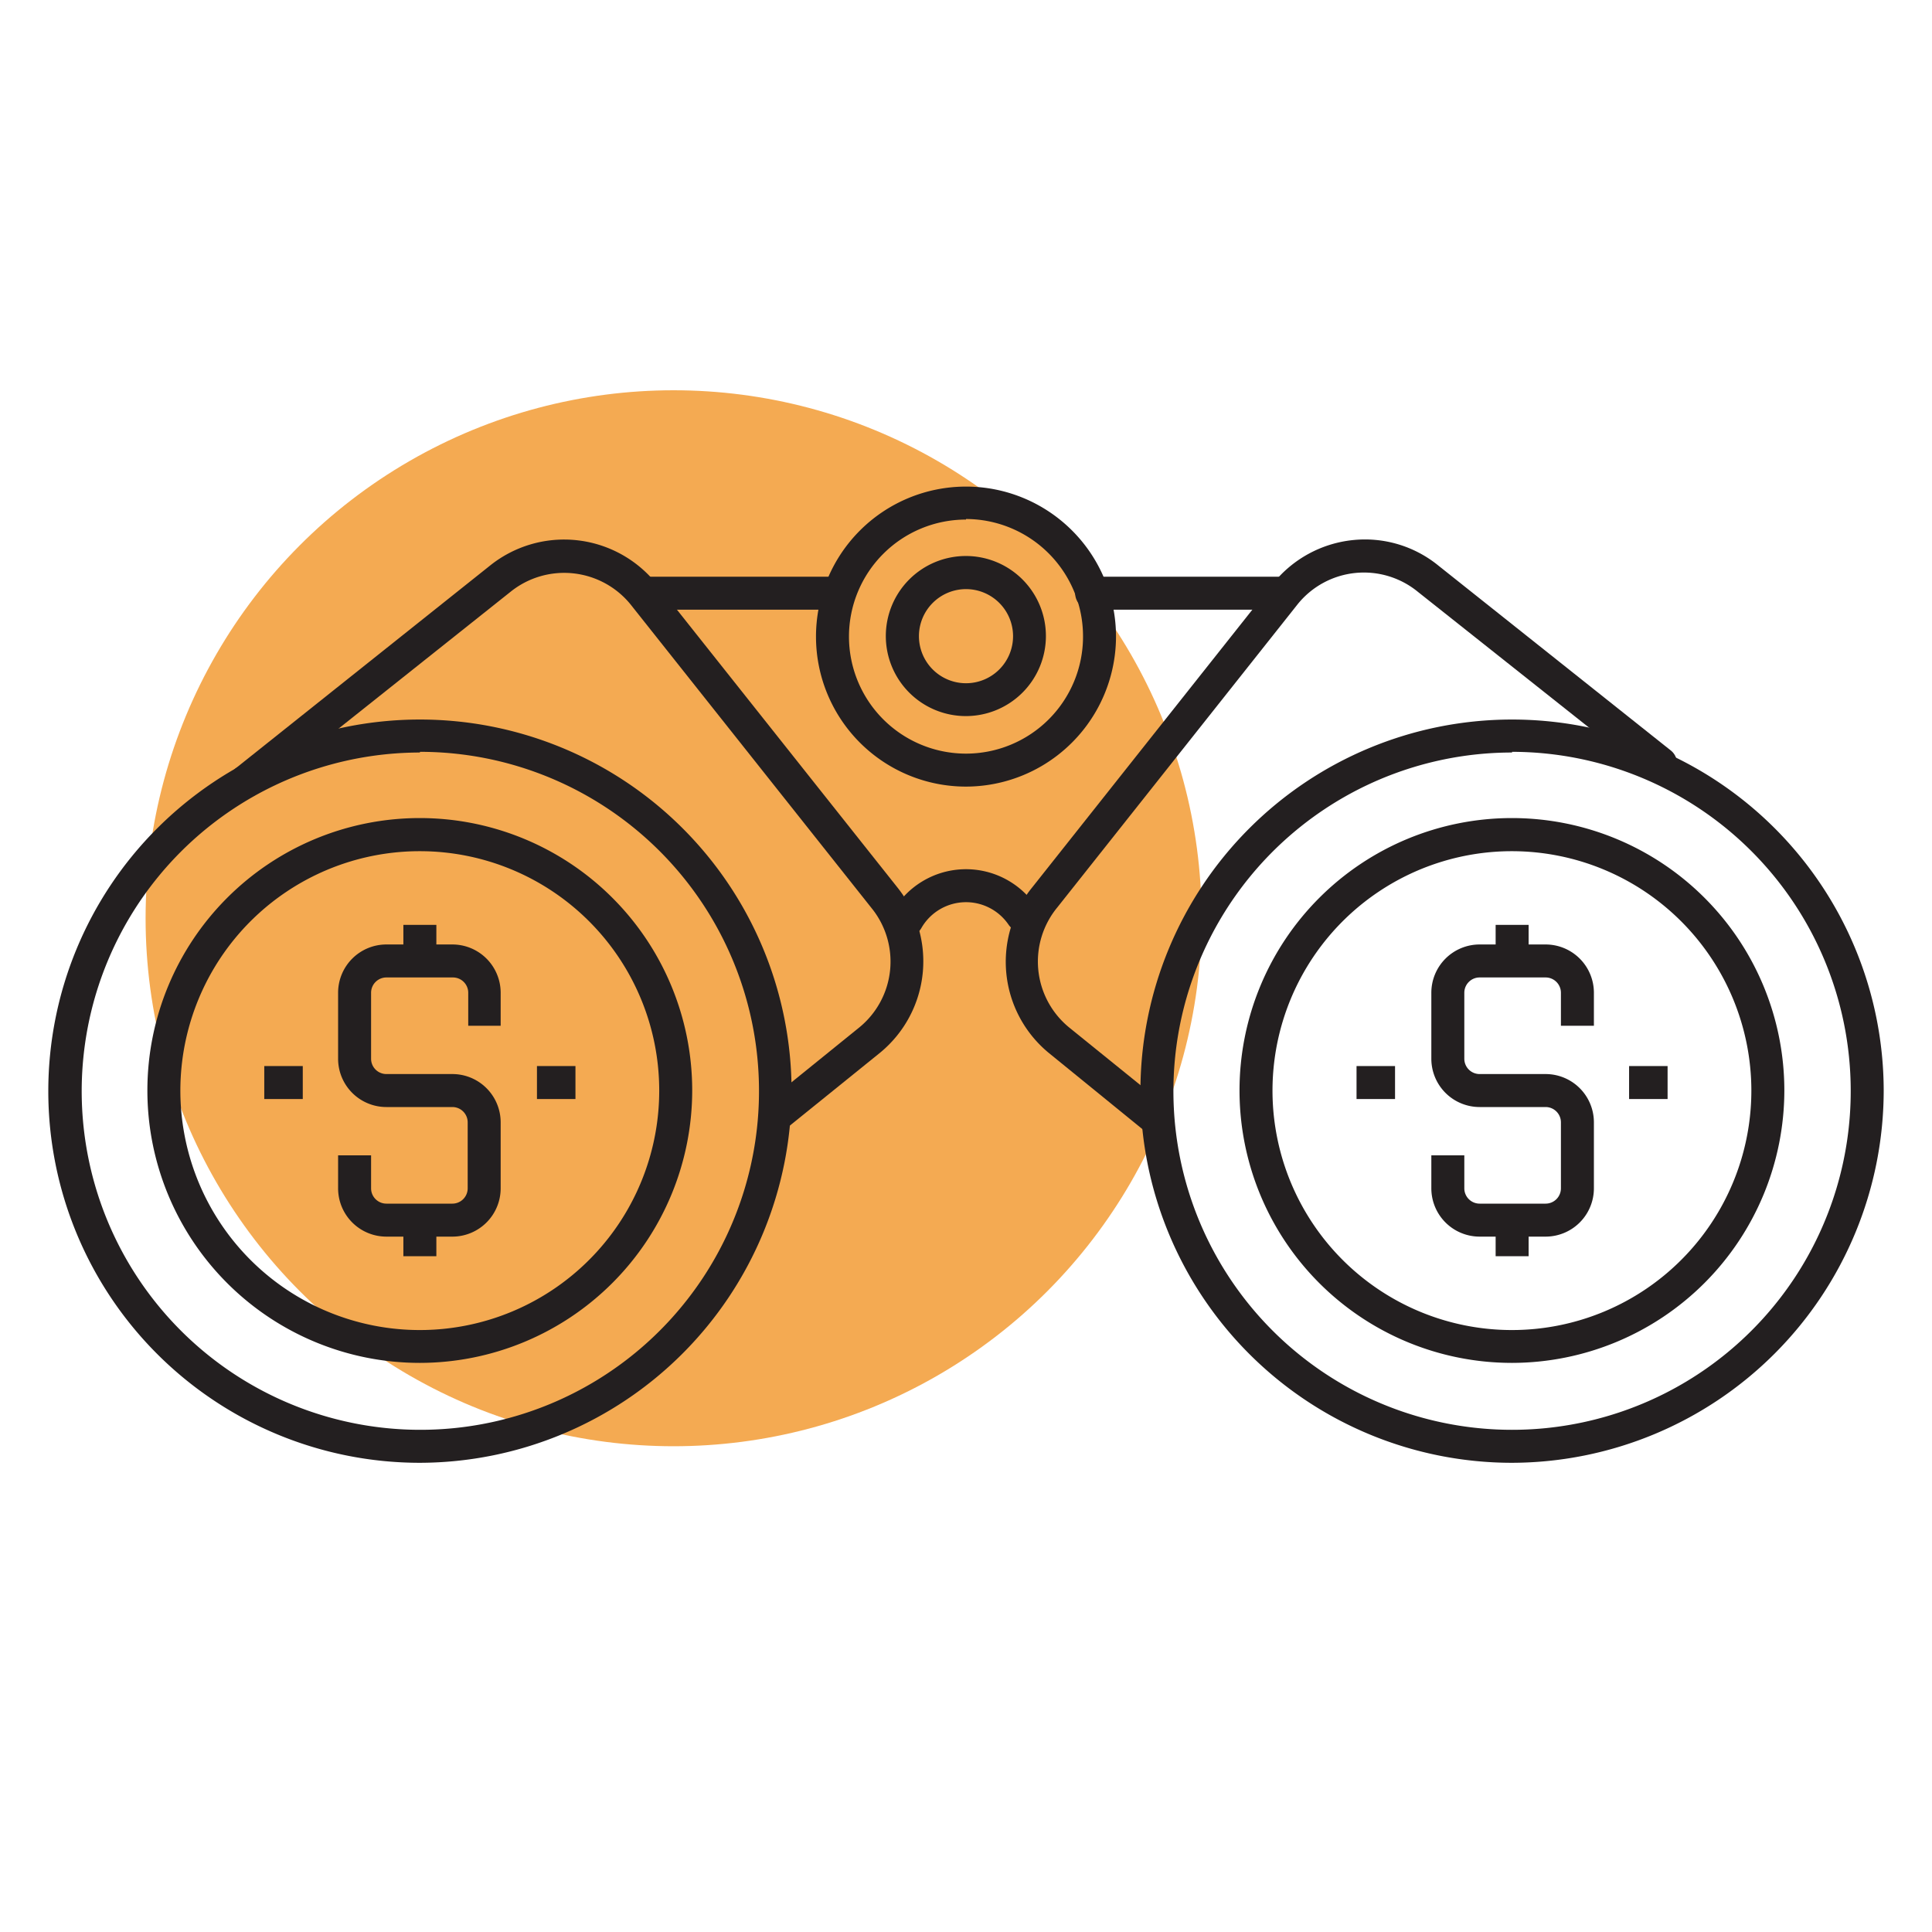
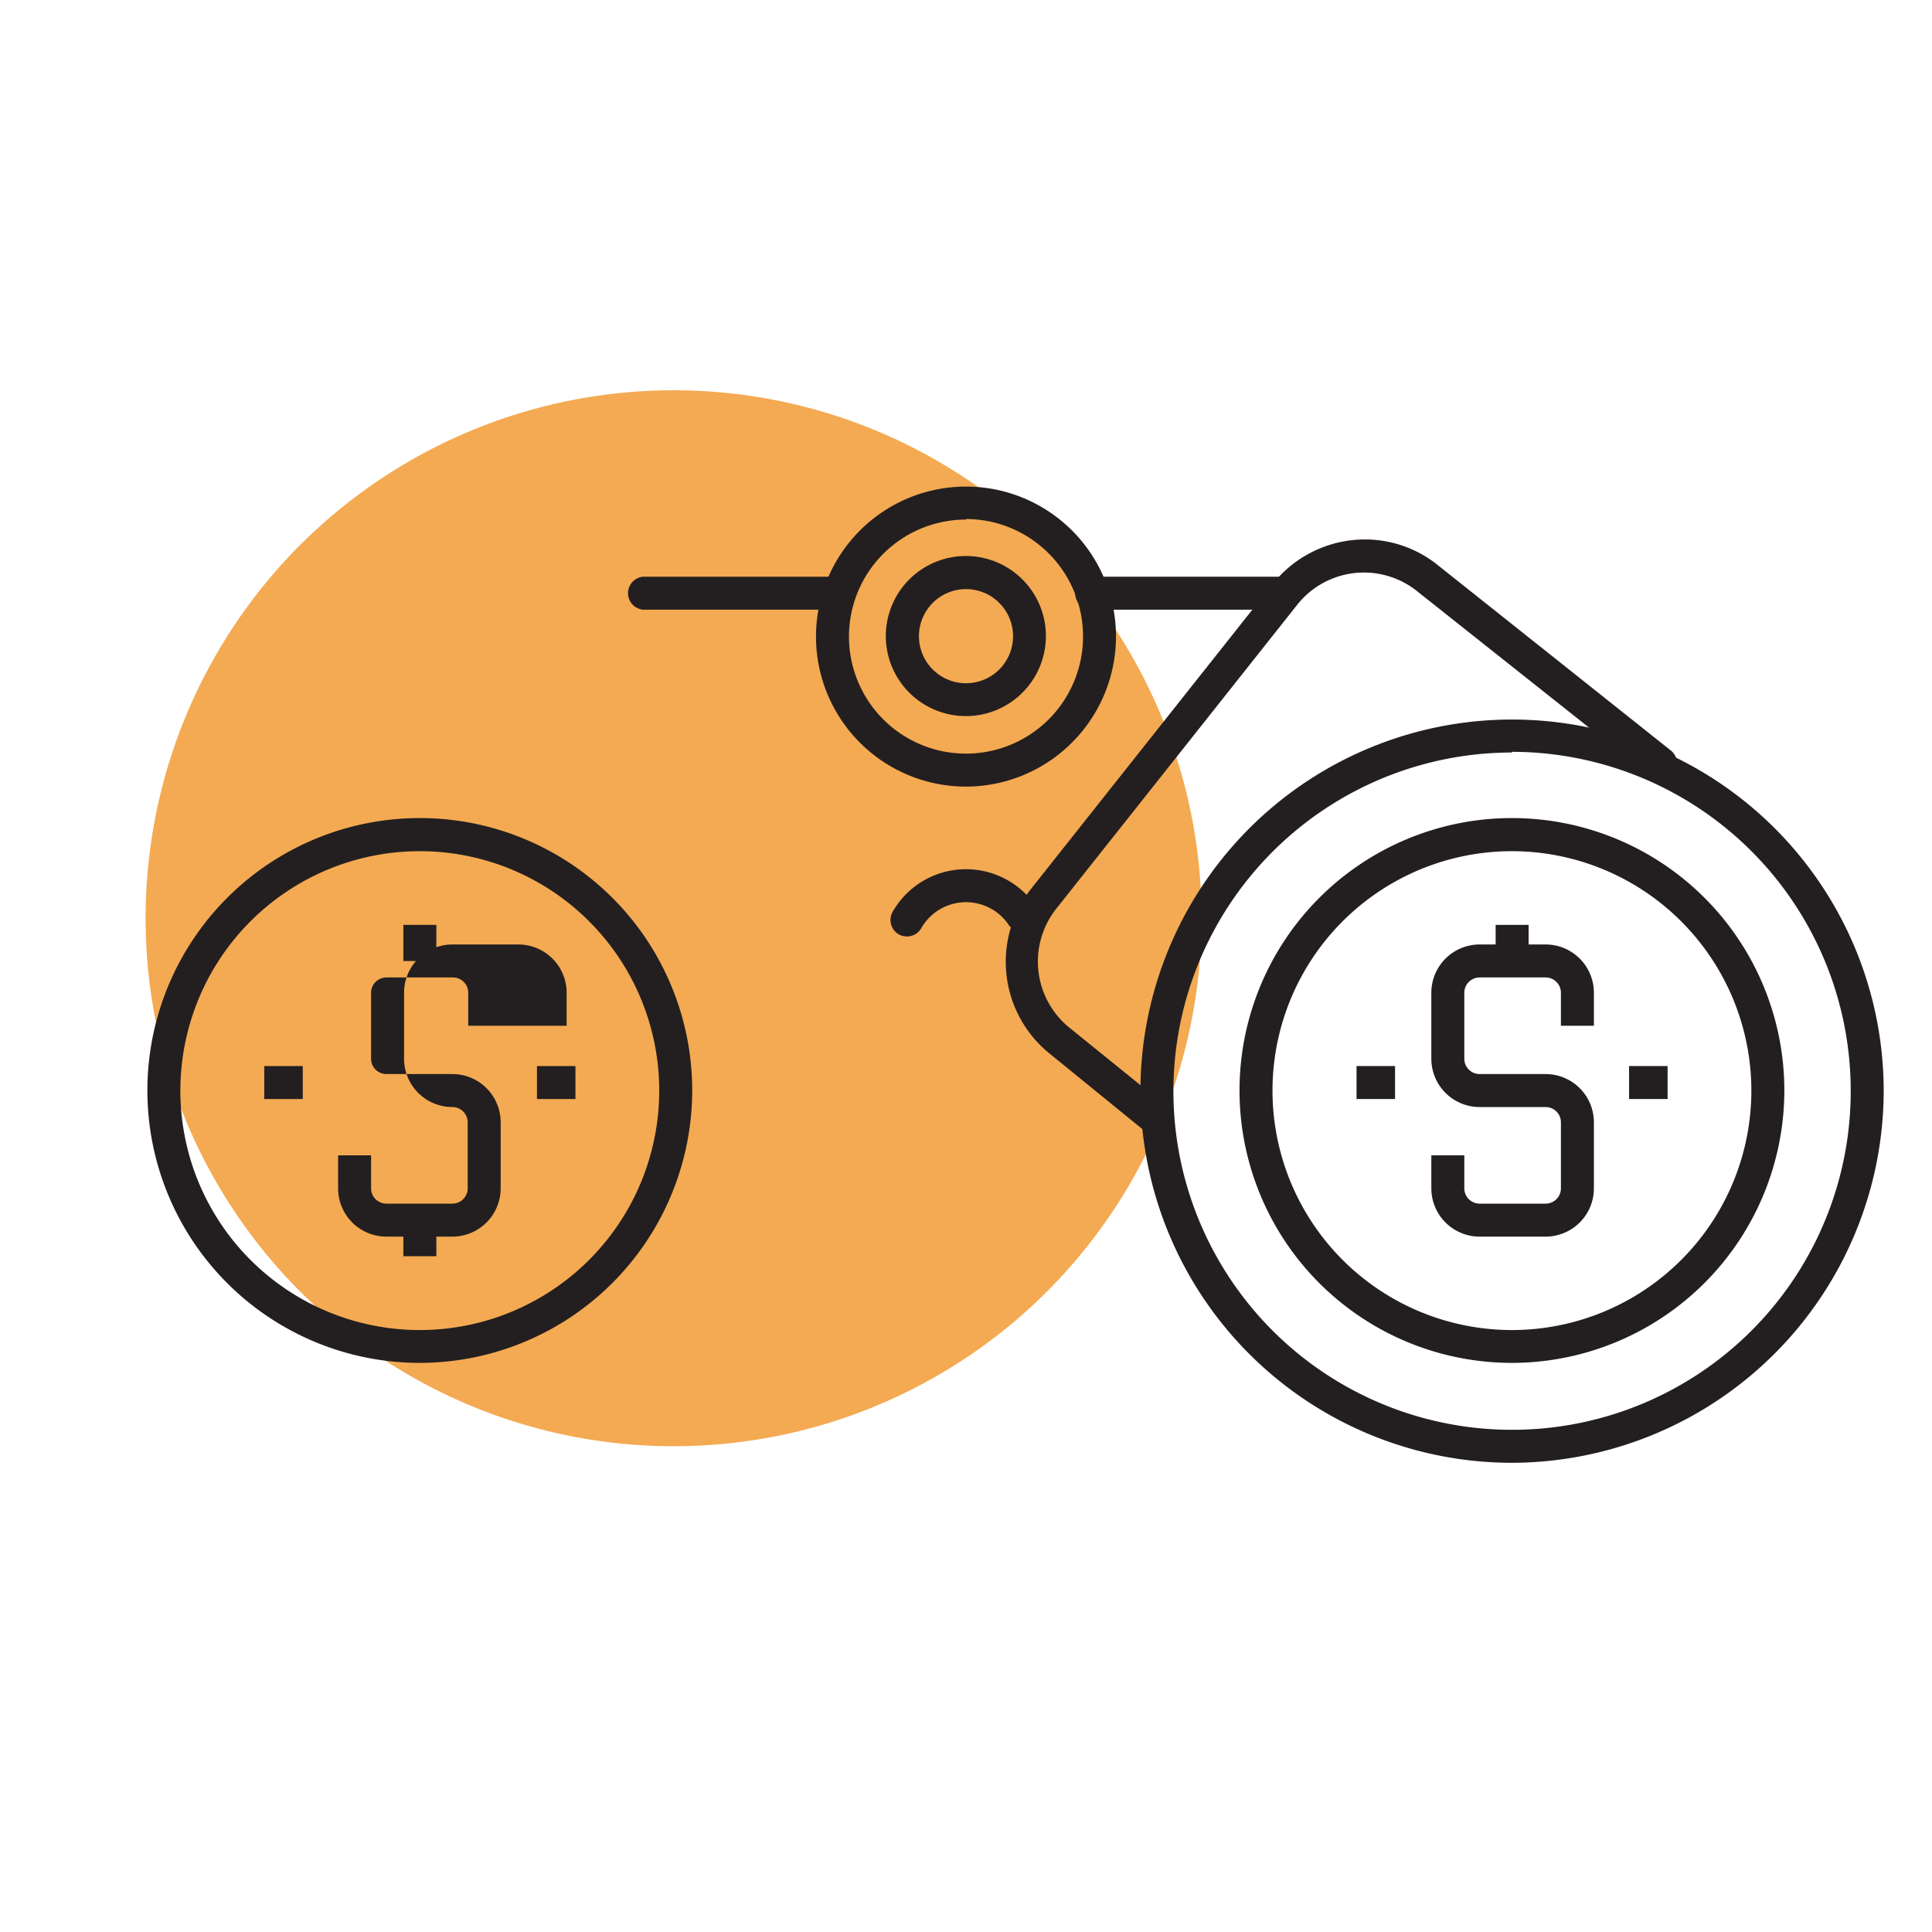
<svg xmlns="http://www.w3.org/2000/svg" id="Layer_1" data-name="Layer 1" viewBox="0 0 140 140">
  <defs>
    <style>.cls-1{fill:#f4aa52;}.cls-2{fill:#231f20;}</style>
  </defs>
  <title>site-icons</title>
  <circle class="cls-1" cx="48.81" cy="66.54" r="38.26" />
  <path class="cls-2" d="M112,89.61h-4.78a3.5,3.5,0,0,1-3.5-3.5V83.72h2.39v2.39a1.11,1.11,0,0,0,1.11,1.11H112a1.11,1.11,0,0,0,1.11-1.11V81.33A1.11,1.11,0,0,0,112,80.22h-4.78a3.5,3.5,0,0,1-3.5-3.5V71.94a3.5,3.5,0,0,1,3.5-3.5H112a3.5,3.5,0,0,1,3.5,3.5v2.39h-2.39V71.94A1.11,1.11,0,0,0,112,70.83h-4.78a1.11,1.11,0,0,0-1.11,1.11v4.78a1.11,1.11,0,0,0,1.11,1.11H112a3.5,3.5,0,0,1,3.5,3.5v4.78A3.5,3.5,0,0,1,112,89.61Z" />
  <rect class="cls-2" x="108.38" y="67.02" width="2.39" height="2.62" />
-   <rect class="cls-2" x="108.38" y="88.41" width="2.39" height="2.62" />
  <rect class="cls-2" x="118.05" y="77.25" width="2.79" height="2.39" />
  <rect class="cls-2" x="98.3" y="77.25" width="2.79" height="2.39" />
-   <path class="cls-2" d="M32.82,89.61H28a3.5,3.5,0,0,1-3.5-3.5V83.72h2.39v2.39A1.11,1.11,0,0,0,28,87.22h4.78a1.11,1.11,0,0,0,1.11-1.11V81.33a1.11,1.11,0,0,0-1.11-1.11H28a3.5,3.5,0,0,1-3.5-3.5V71.94a3.5,3.5,0,0,1,3.5-3.5h4.78a3.5,3.5,0,0,1,3.5,3.5v2.39H33.93V71.94a1.11,1.11,0,0,0-1.11-1.11H28a1.11,1.11,0,0,0-1.11,1.11v4.78A1.11,1.11,0,0,0,28,77.83h4.78a3.5,3.5,0,0,1,3.5,3.5v4.78A3.5,3.5,0,0,1,32.82,89.61Z" />
+   <path class="cls-2" d="M32.82,89.61H28a3.5,3.5,0,0,1-3.5-3.5V83.72h2.39v2.39A1.11,1.11,0,0,0,28,87.22h4.78a1.11,1.11,0,0,0,1.11-1.11V81.33a1.11,1.11,0,0,0-1.11-1.11a3.5,3.5,0,0,1-3.5-3.5V71.94a3.5,3.5,0,0,1,3.5-3.5h4.78a3.5,3.5,0,0,1,3.5,3.5v2.39H33.93V71.94a1.11,1.11,0,0,0-1.11-1.11H28a1.11,1.11,0,0,0-1.11,1.11v4.78A1.11,1.11,0,0,0,28,77.83h4.78a3.5,3.5,0,0,1,3.5,3.5v4.78A3.5,3.5,0,0,1,32.82,89.61Z" />
  <rect class="cls-2" x="29.23" y="67.02" width="2.39" height="2.62" />
  <rect class="cls-2" x="29.23" y="88.41" width="2.39" height="2.62" />
  <rect class="cls-2" x="38.91" y="77.25" width="2.79" height="2.39" />
  <rect class="cls-2" x="19.15" y="77.25" width="2.79" height="2.39" />
  <path class="cls-2" d="M30.43,98.76A19.74,19.74,0,1,1,50.16,79,19.76,19.76,0,0,1,30.43,98.76Zm0-37.08A17.35,17.35,0,1,0,47.77,79,17.35,17.35,0,0,0,30.43,61.68Z" />
-   <path class="cls-2" d="M30.43,106A26.93,26.93,0,1,1,57.36,79,27,27,0,0,1,30.43,106Zm0-51.47A24.54,24.54,0,1,0,55,79,24.57,24.57,0,0,0,30.43,54.48Z" />
-   <path class="cls-2" d="M56.16,82.11A1.19,1.19,0,0,1,55.41,80l6.86-5.55a6.16,6.16,0,0,0,.86-8.68l-17.46-22A6.2,6.2,0,0,0,37,42.88L18.66,57.47a1.2,1.2,0,1,1-1.49-1.87L35.49,41a8.58,8.58,0,0,1,12,1.21L65,64.27a8.57,8.57,0,0,1-1.21,12l-6.87,5.55A1.16,1.16,0,0,1,56.16,82.11Z" />
  <path class="cls-2" d="M109.57,98.76A19.74,19.74,0,1,1,129.3,79,19.76,19.76,0,0,1,109.57,98.76Zm0-37.08A17.35,17.35,0,1,0,126.91,79,17.36,17.36,0,0,0,109.57,61.68Z" />
  <path class="cls-2" d="M109.57,106A26.93,26.93,0,1,1,136.5,79,27,27,0,0,1,109.57,106Zm0-51.47A24.54,24.54,0,1,0,134.11,79,24.57,24.57,0,0,0,109.57,54.48Z" />
  <path class="cls-2" d="M83.58,82.11a1.21,1.21,0,0,1-.76-.26L76,76.3a8.55,8.55,0,0,1-1.2-12l17.44-22A8.54,8.54,0,0,1,98,39.14,8.42,8.42,0,0,1,104.25,41l16.82,13.38a1.19,1.19,0,1,1-1.48,1.87L102.75,42.89a6.17,6.17,0,0,0-8.69.86l-17.44,22a6.17,6.17,0,0,0,.85,8.7L84.33,80a1.19,1.19,0,0,1-.75,2.12Z" />
  <path class="cls-2" d="M70,51.89a5.8,5.8,0,1,1,5.79-5.8A5.8,5.8,0,0,1,70,51.89Zm0-9.2a3.41,3.41,0,1,0,3.41,3.4A3.41,3.41,0,0,0,70,42.69Z" />
  <path class="cls-2" d="M70,57A10.87,10.87,0,1,1,80.87,46.09,10.89,10.89,0,0,1,70,57Zm0-19.35a8.48,8.48,0,1,0,8.48,8.48A8.5,8.5,0,0,0,70,37.61Z" />
  <path class="cls-2" d="M60.85,44.18H46.6a1.2,1.2,0,0,1,0-2.39H60.85a1.2,1.2,0,0,1,0,2.39Z" />
  <path class="cls-2" d="M93.14,44.18H79.22a1.2,1.2,0,1,1,0-2.39H93.14a1.2,1.2,0,0,1,0,2.39Z" />
  <path class="cls-2" d="M65.72,67.86a1.26,1.26,0,0,1-.59-.15,1.21,1.21,0,0,1-.45-1.63,6.12,6.12,0,0,1,10.37-.43,1.2,1.2,0,0,1-.31,1.66A1.18,1.18,0,0,1,73.08,67a3.73,3.73,0,0,0-6.32.26A1.19,1.19,0,0,1,65.72,67.86Z" />
</svg>